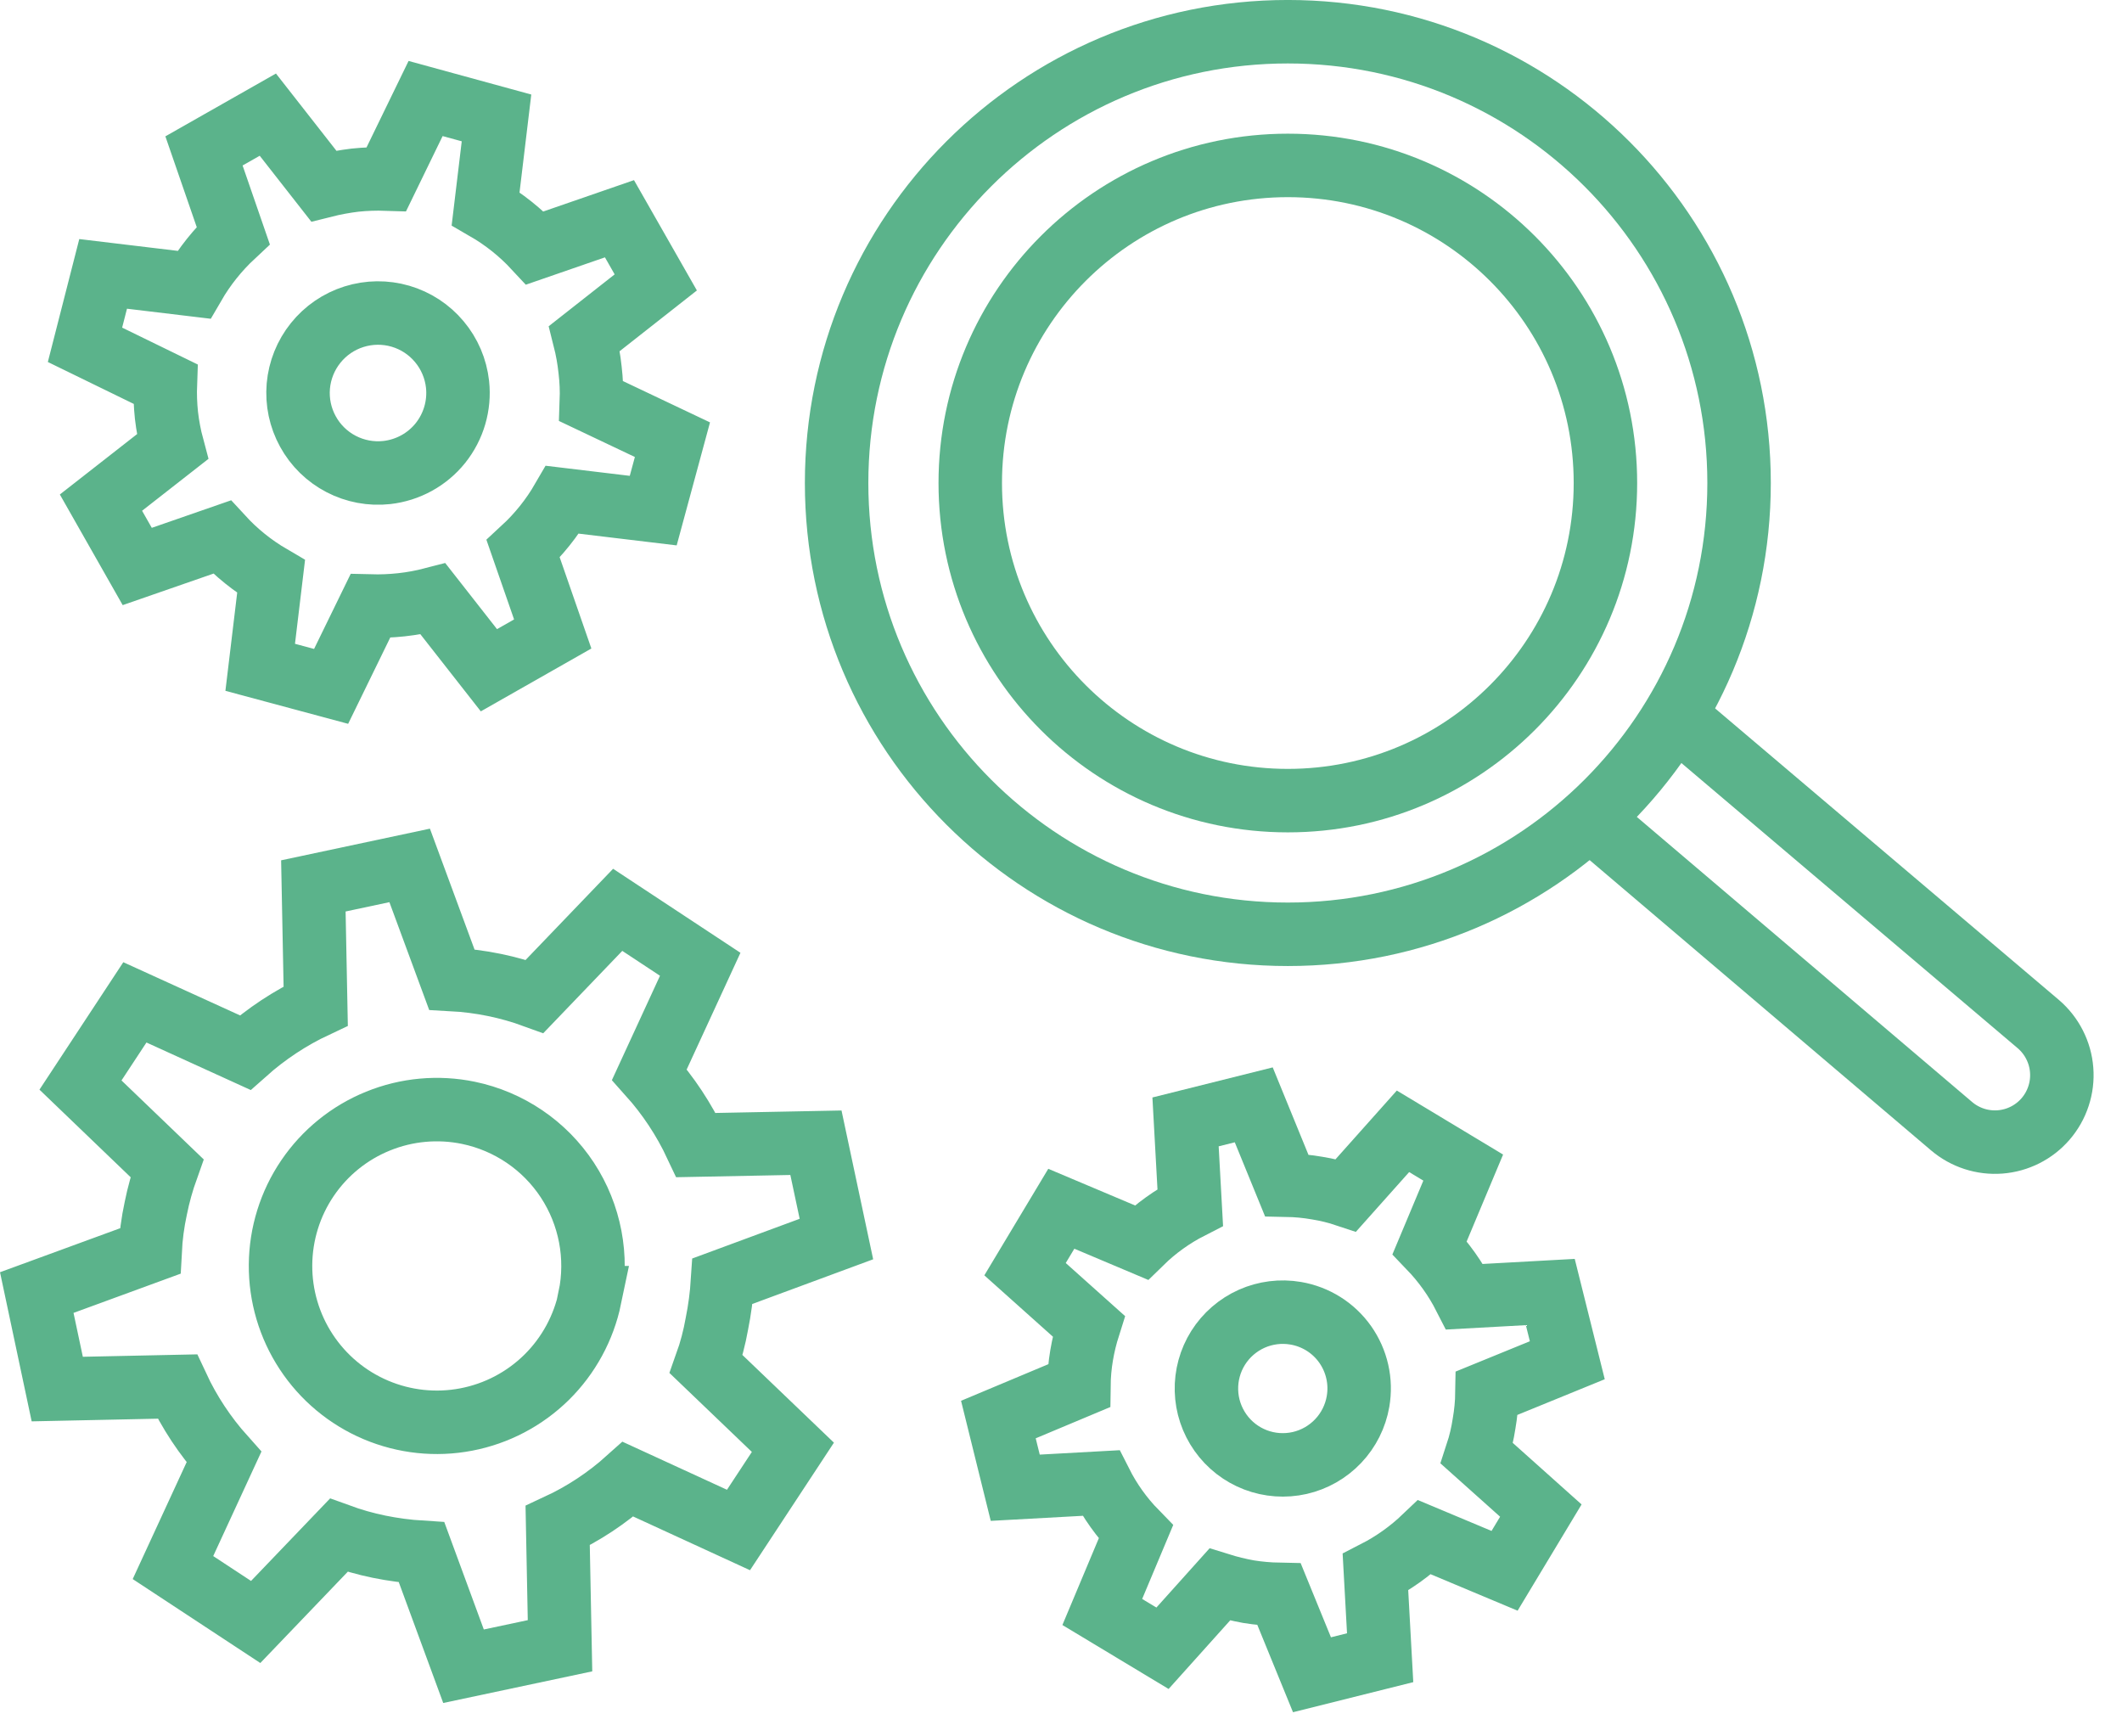
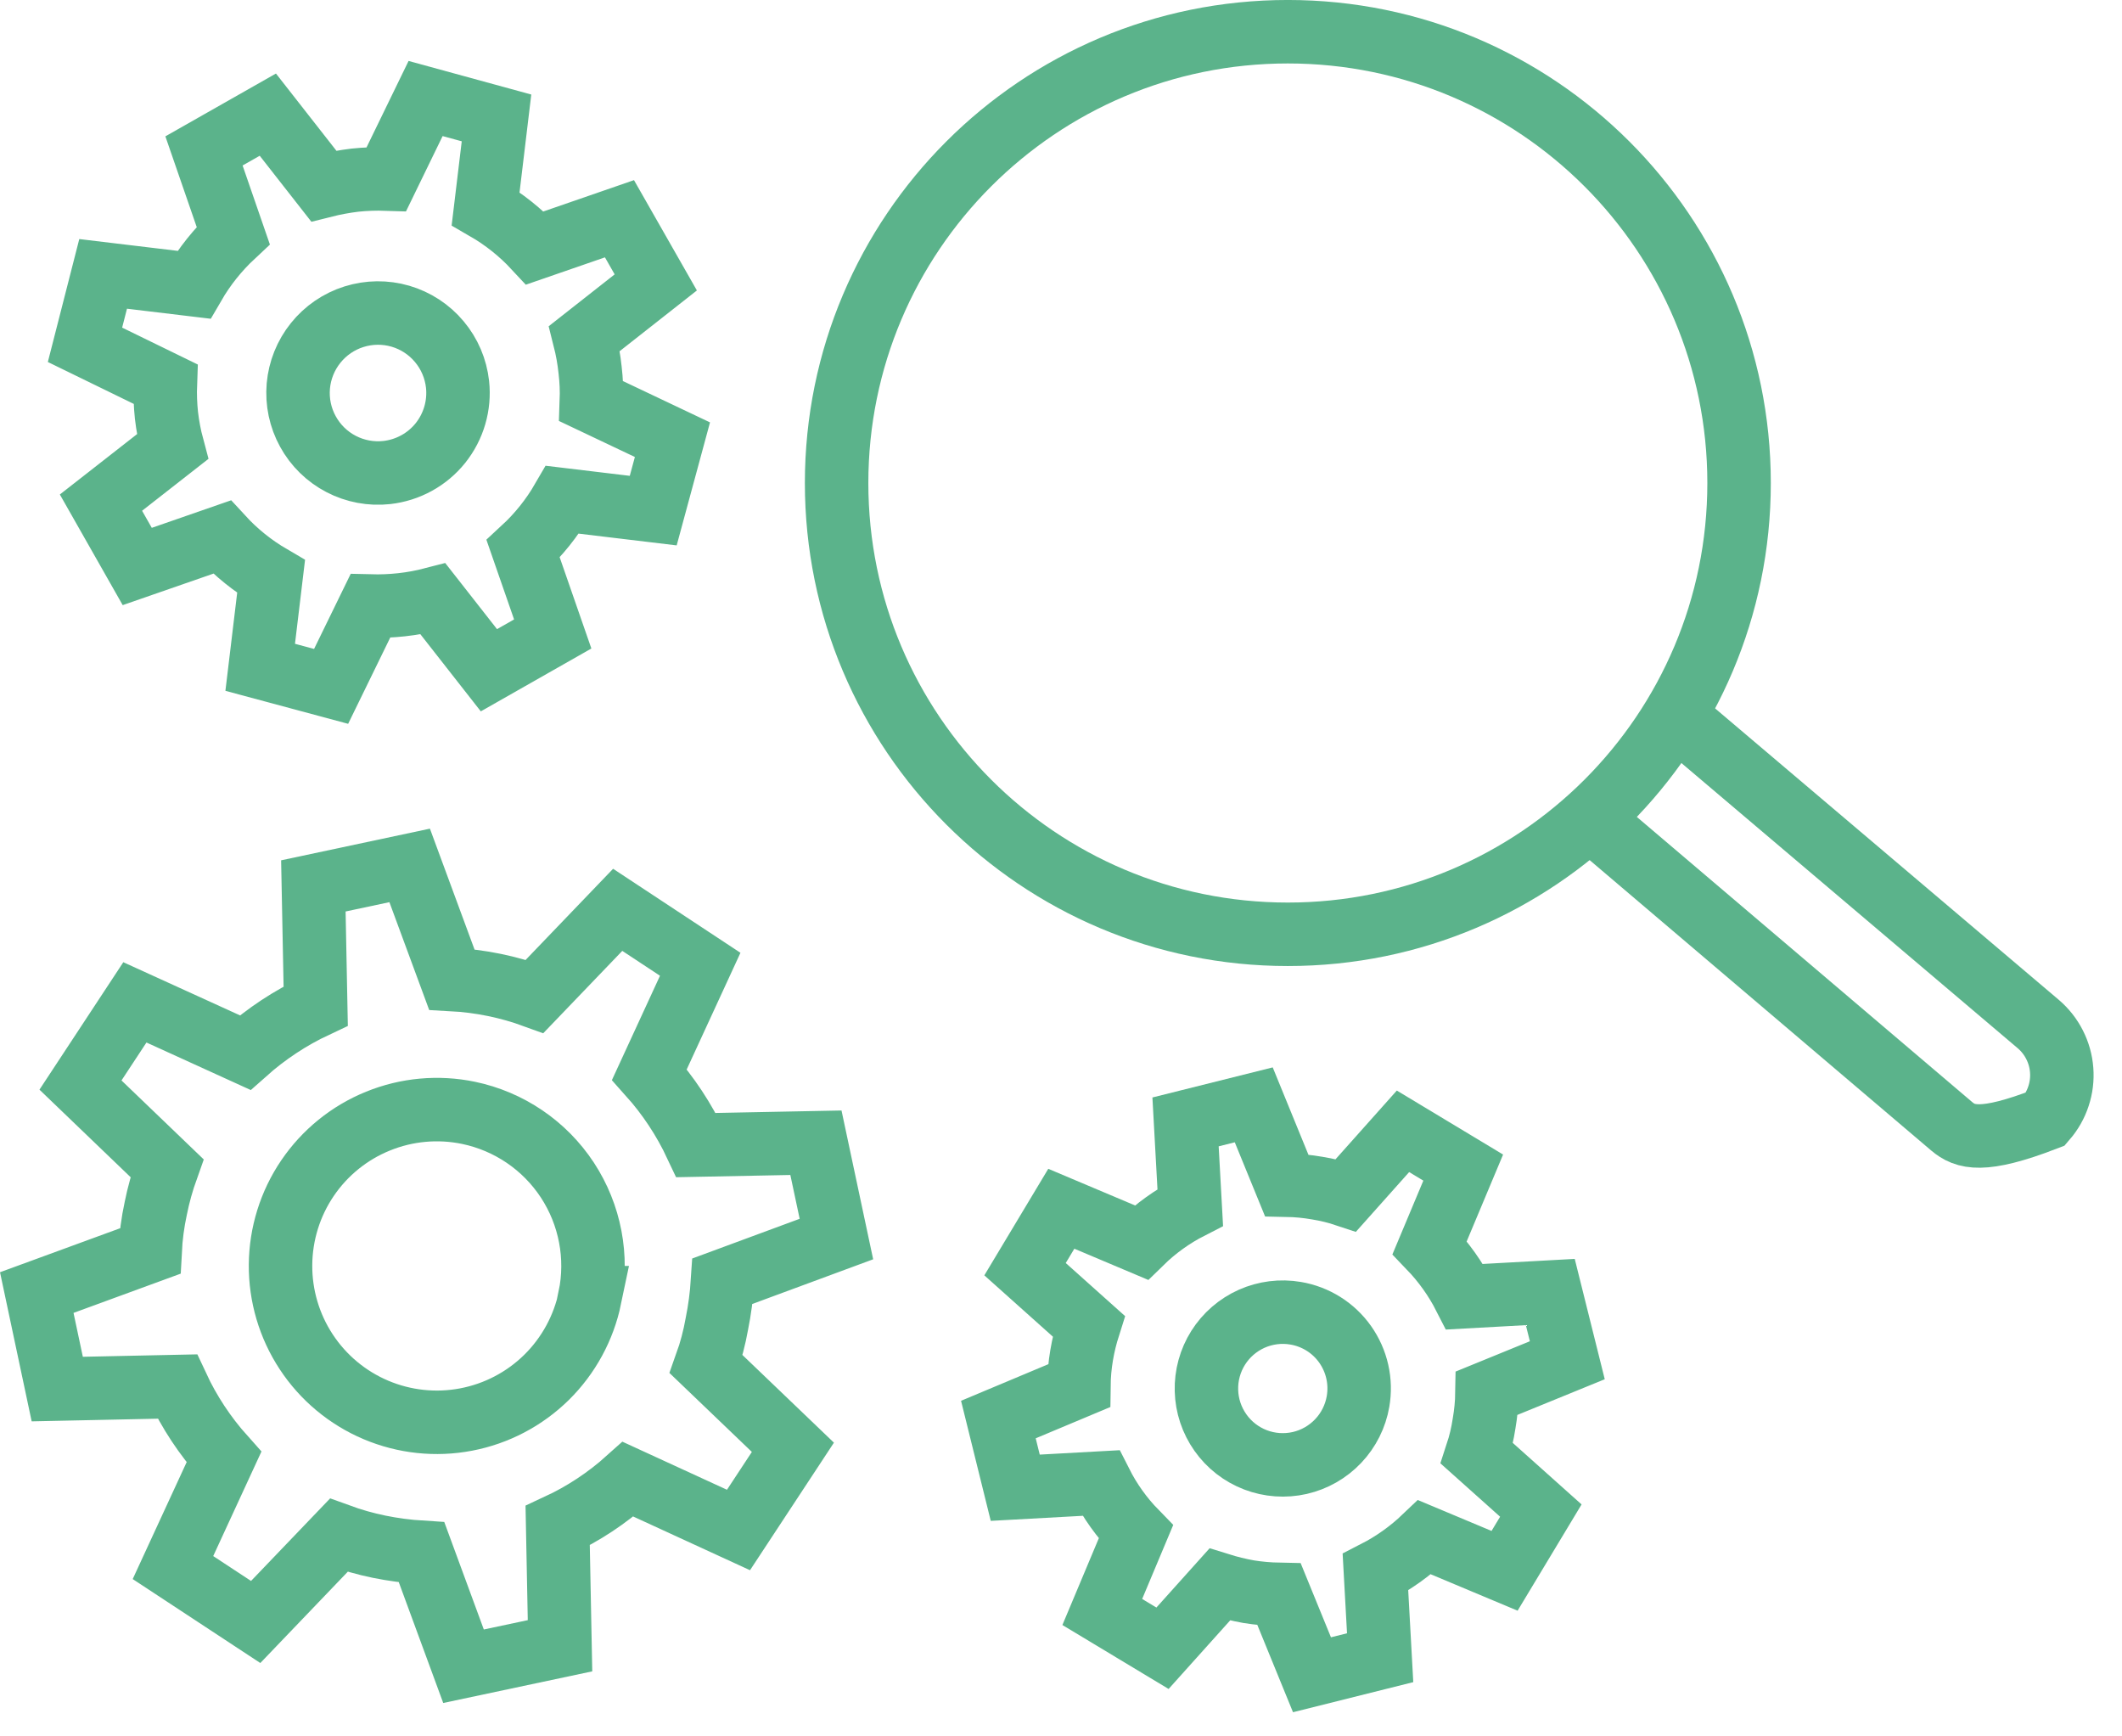
<svg xmlns="http://www.w3.org/2000/svg" width="55" height="45" viewBox="0 0 55 45" fill="none">
  <path d="M38.466 36.892C38.511 36.631 38.537 36.367 38.541 36.102L40.623 35.252L40.182 33.484L37.963 33.606C37.725 33.139 37.419 32.71 37.056 32.332L37.925 30.259L36.364 29.319L34.888 30.974C34.645 30.893 34.395 30.832 34.141 30.791C33.879 30.745 33.613 30.72 33.347 30.715L32.496 28.633L30.728 29.075L30.85 31.289C30.384 31.527 29.956 31.834 29.581 32.201L27.508 31.326L26.568 32.892L28.218 34.368C28.14 34.614 28.078 34.865 28.035 35.12C27.99 35.383 27.967 35.648 27.964 35.914L25.877 36.789L26.314 38.556L28.533 38.434C28.769 38.901 29.075 39.329 29.44 39.703L28.57 41.776L30.131 42.716L31.612 41.066C31.859 41.143 32.11 41.204 32.364 41.25C32.625 41.292 32.889 41.315 33.154 41.32L34.005 43.403L35.772 42.961L35.65 40.747C36.116 40.508 36.545 40.202 36.924 39.84L38.997 40.709L39.937 39.148L38.282 37.668C38.365 37.415 38.426 37.155 38.466 36.892ZM35.199 36.319C35.133 36.704 34.954 37.062 34.684 37.346C34.415 37.63 34.068 37.828 33.686 37.915C33.304 38.001 32.906 37.973 32.54 37.833C32.175 37.693 31.859 37.448 31.633 37.128C31.407 36.809 31.28 36.429 31.27 36.038C31.259 35.647 31.365 35.261 31.573 34.93C31.782 34.599 32.084 34.337 32.442 34.177C32.799 34.018 33.196 33.968 33.582 34.034C33.838 34.077 34.084 34.171 34.304 34.309C34.524 34.447 34.715 34.628 34.865 34.84C35.015 35.053 35.122 35.292 35.179 35.546C35.237 35.8 35.243 36.062 35.199 36.319Z" stroke="#5BB38B" stroke-width="1.645" stroke-miterlimit="10" />
  <path d="M15.328 10.398C15.338 10.128 15.327 9.858 15.295 9.59C15.266 9.314 15.217 9.041 15.149 8.772L16.997 7.319L16.056 5.669L13.866 6.426C13.493 6.024 13.062 5.68 12.587 5.406L12.869 3.056L11.031 2.553L10.016 4.64C9.746 4.631 9.476 4.64 9.207 4.668C8.932 4.701 8.659 4.751 8.389 4.819L6.942 2.971L5.287 3.911L6.044 6.102C5.643 6.476 5.299 6.906 5.024 7.38L2.673 7.098L2.203 8.936L4.286 9.952C4.276 10.222 4.286 10.492 4.314 10.76C4.346 11.036 4.397 11.31 4.469 11.578L2.617 13.026L3.557 14.681L5.752 13.919C6.123 14.323 6.553 14.668 7.026 14.944L6.744 17.294L8.582 17.788L9.598 15.706C9.867 15.713 10.138 15.702 10.406 15.673C10.682 15.643 10.955 15.592 11.224 15.522L12.672 17.37L14.326 16.43L13.56 14.225C13.962 13.854 14.306 13.424 14.58 12.951L16.931 13.233L17.429 11.395L15.328 10.398ZM10.025 12.246C9.618 12.291 9.206 12.214 8.842 12.025C8.478 11.836 8.178 11.543 7.981 11.183C7.783 10.824 7.697 10.414 7.732 10.005C7.768 9.597 7.924 9.208 8.181 8.888C8.438 8.568 8.783 8.331 9.175 8.208C9.566 8.085 9.985 8.08 10.379 8.195C10.772 8.31 11.123 8.539 11.386 8.854C11.65 9.168 11.814 9.553 11.859 9.961C11.918 10.507 11.758 11.054 11.415 11.483C11.071 11.911 10.571 12.185 10.025 12.246Z" stroke="#5BB38B" stroke-width="1.645" stroke-miterlimit="10" />
  <path d="M18.581 34.307C18.655 33.942 18.703 33.573 18.727 33.202L21.679 32.111L21.148 29.615L18.041 29.676C17.729 29.011 17.322 28.395 16.832 27.848L18.149 24.99L16.01 23.579L13.857 25.822C13.517 25.698 13.168 25.599 12.813 25.526C12.449 25.451 12.08 25.404 11.709 25.384L10.618 22.428L8.122 22.959L8.183 26.071C7.518 26.383 6.903 26.79 6.354 27.279L3.496 25.977L2.086 28.12L4.328 30.273C4.206 30.614 4.108 30.962 4.037 31.317C3.958 31.681 3.91 32.05 3.891 32.422L0.953 33.498L1.484 35.999L4.596 35.933C4.906 36.599 5.314 37.215 5.804 37.762L4.483 40.625L6.627 42.035L8.78 39.788C9.12 39.912 9.469 40.011 9.824 40.084C10.188 40.158 10.557 40.207 10.928 40.23L12.014 43.182L14.515 42.651L14.454 39.539C15.118 39.231 15.733 38.825 16.278 38.335L19.141 39.651L20.551 37.508L18.304 35.355C18.426 35.014 18.518 34.663 18.581 34.307ZM15.291 33.63C15.128 34.414 14.737 35.133 14.166 35.696C13.595 36.258 12.87 36.638 12.083 36.788C11.296 36.939 10.482 36.852 9.744 36.54C9.006 36.228 8.377 35.704 7.937 35.034C7.497 34.365 7.265 33.58 7.271 32.779C7.277 31.977 7.52 31.196 7.97 30.533C8.42 29.87 9.056 29.355 9.799 29.054C10.541 28.752 11.356 28.678 12.141 28.84C13.193 29.058 14.116 29.685 14.706 30.583C15.295 31.482 15.504 32.578 15.286 33.63H15.291Z" stroke="#5BB38B" stroke-width="1.645" stroke-miterlimit="10" />
  <path d="M33.379 24.213C39.839 24.213 45.075 18.977 45.075 12.518C45.075 6.059 39.839 0.822 33.379 0.822C26.92 0.822 21.684 6.059 21.684 12.518C21.684 18.977 26.92 24.213 33.379 24.213Z" stroke="#5BB38B" stroke-width="1.645" stroke-miterlimit="10" />
-   <path d="M43.406 18.549L52.831 26.54C53.005 26.689 53.149 26.871 53.252 27.075C53.356 27.279 53.419 27.502 53.436 27.73C53.454 27.959 53.426 28.189 53.354 28.406C53.283 28.624 53.169 28.825 53.019 28.999C52.72 29.345 52.297 29.559 51.84 29.594C51.384 29.629 50.933 29.483 50.584 29.187L41.183 21.195" stroke="#5BB38B" stroke-width="1.645" stroke-miterlimit="10" />
-   <path d="M33.38 20.749C37.925 20.749 41.611 17.064 41.611 12.518C41.611 7.972 37.925 4.287 33.38 4.287C28.834 4.287 25.148 7.972 25.148 12.518C25.148 17.064 28.834 20.749 33.38 20.749Z" stroke="#5BB38B" stroke-width="1.645" stroke-miterlimit="10" />
+   <path d="M43.406 18.549L52.831 26.54C53.005 26.689 53.149 26.871 53.252 27.075C53.356 27.279 53.419 27.502 53.436 27.73C53.454 27.959 53.426 28.189 53.354 28.406C53.283 28.624 53.169 28.825 53.019 28.999C51.384 29.629 50.933 29.483 50.584 29.187L41.183 21.195" stroke="#5BB38B" stroke-width="1.645" stroke-miterlimit="10" />
</svg>